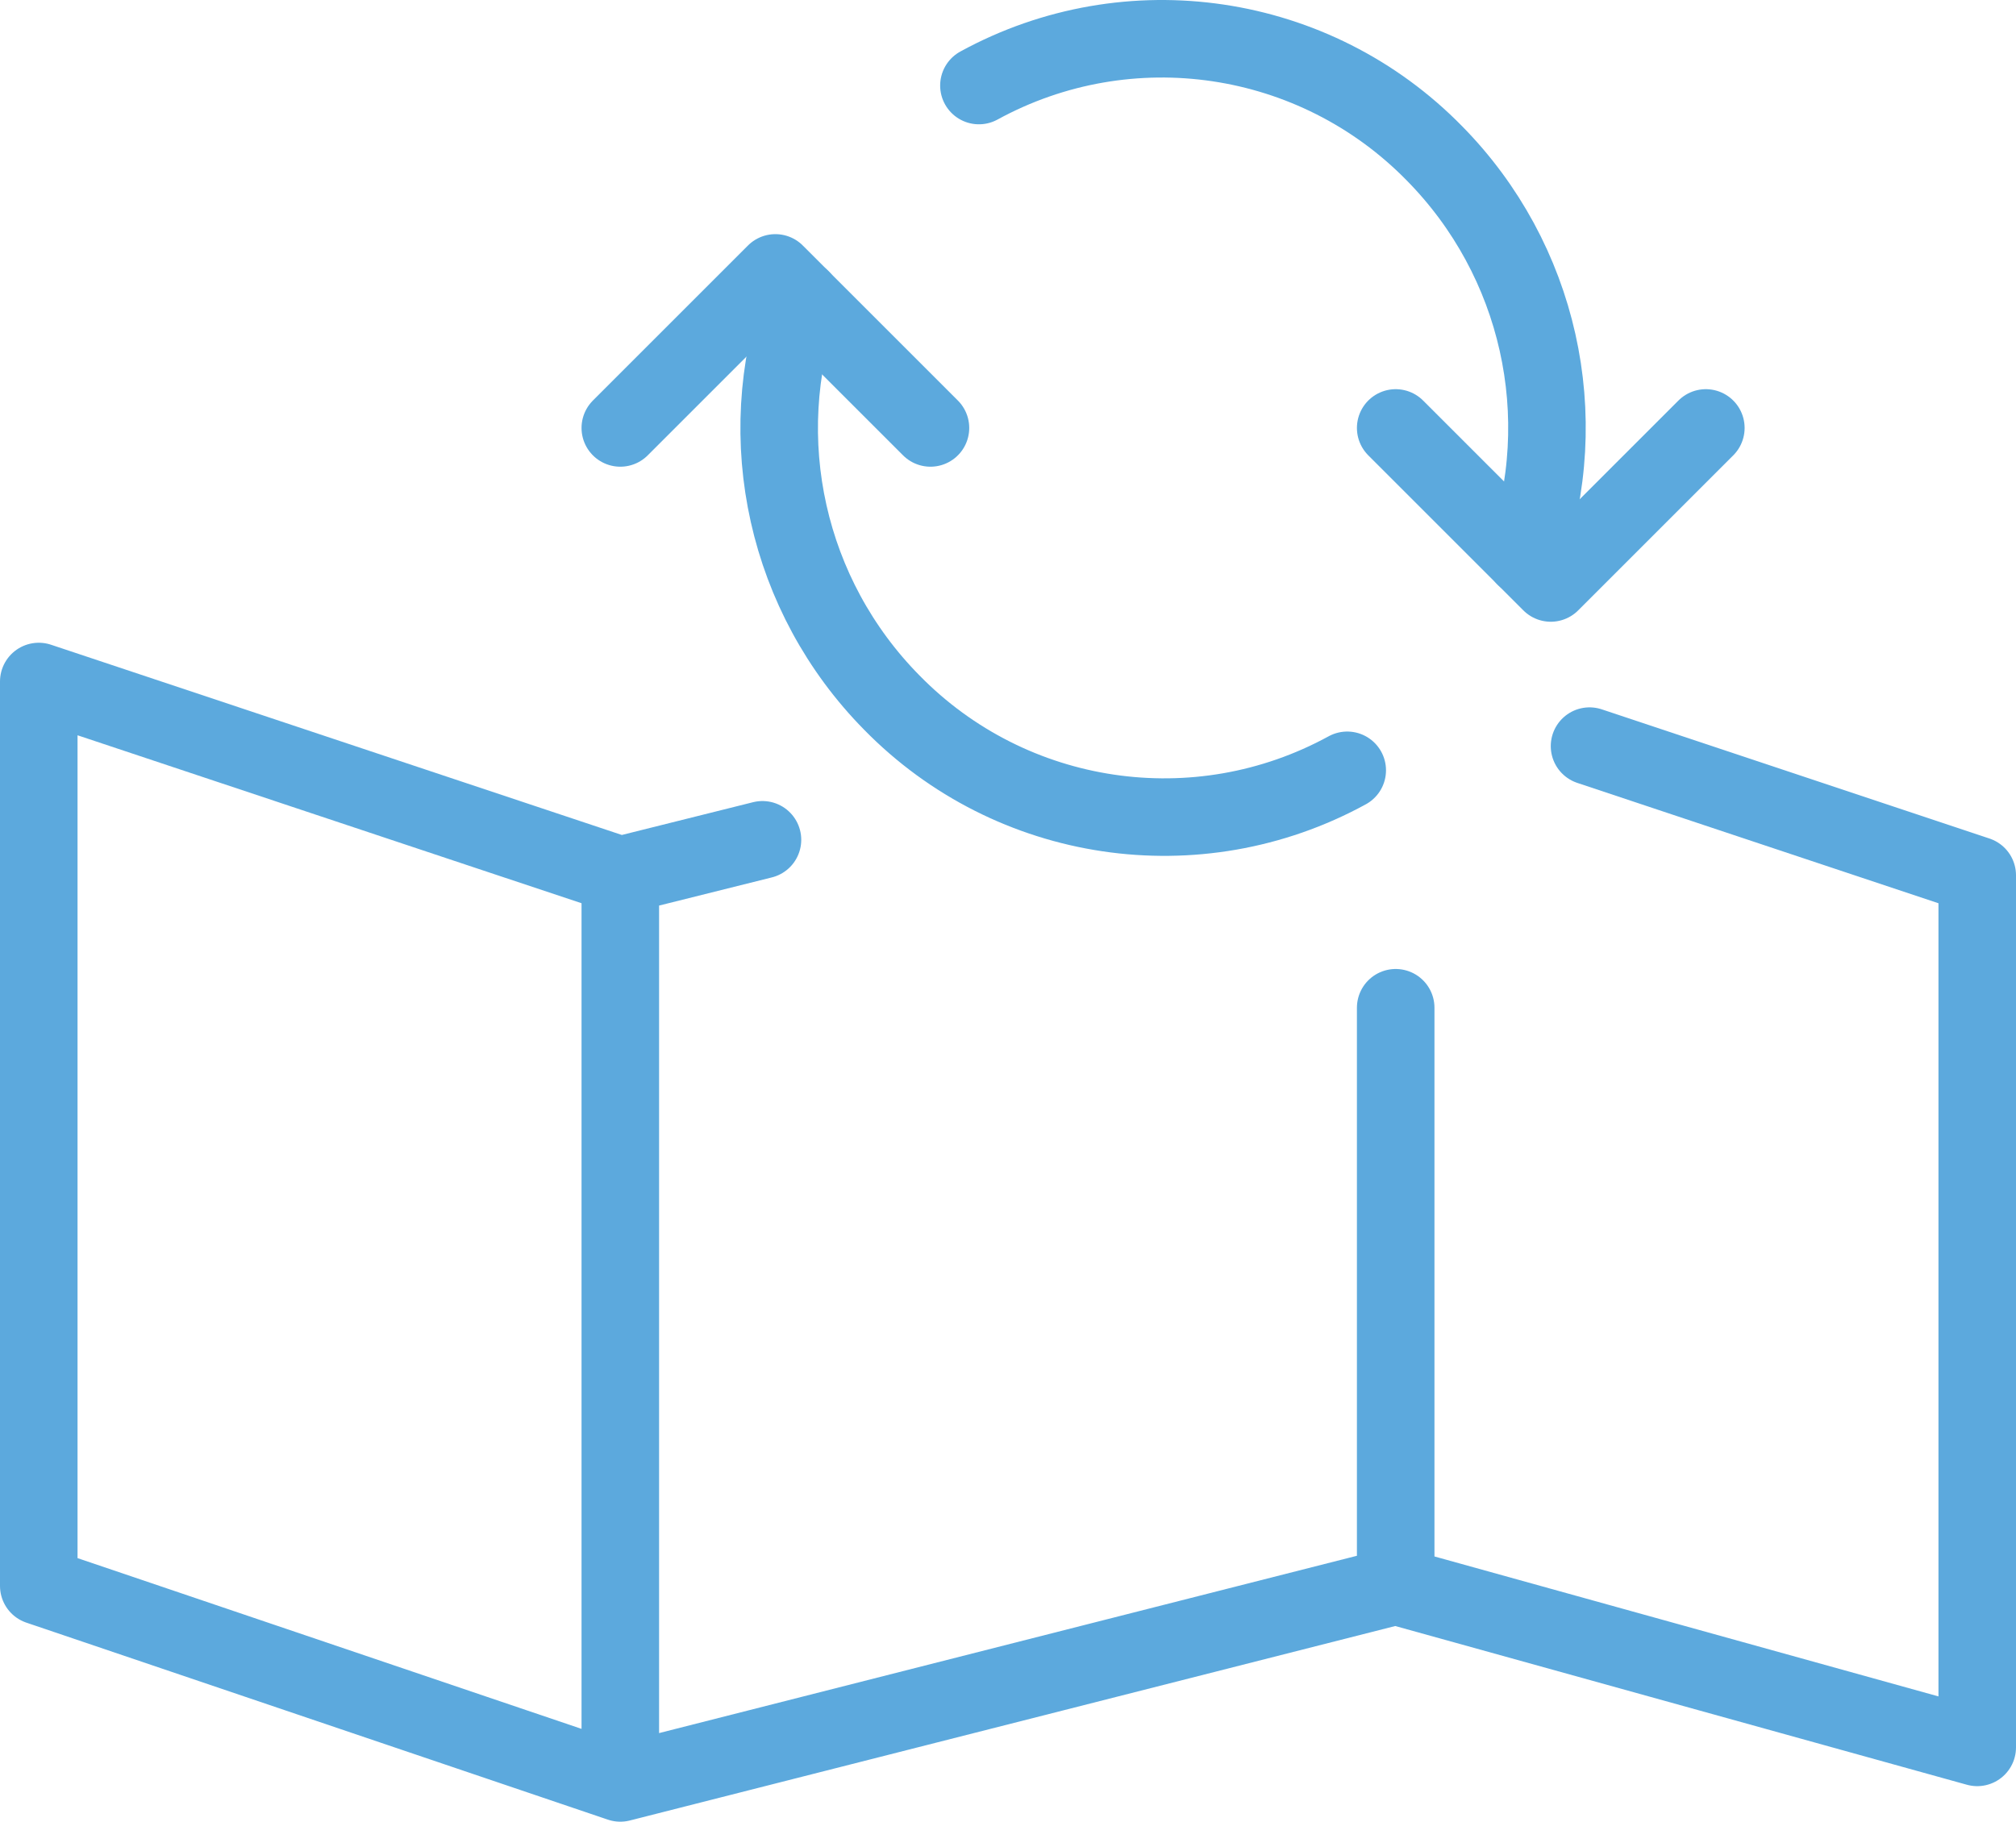
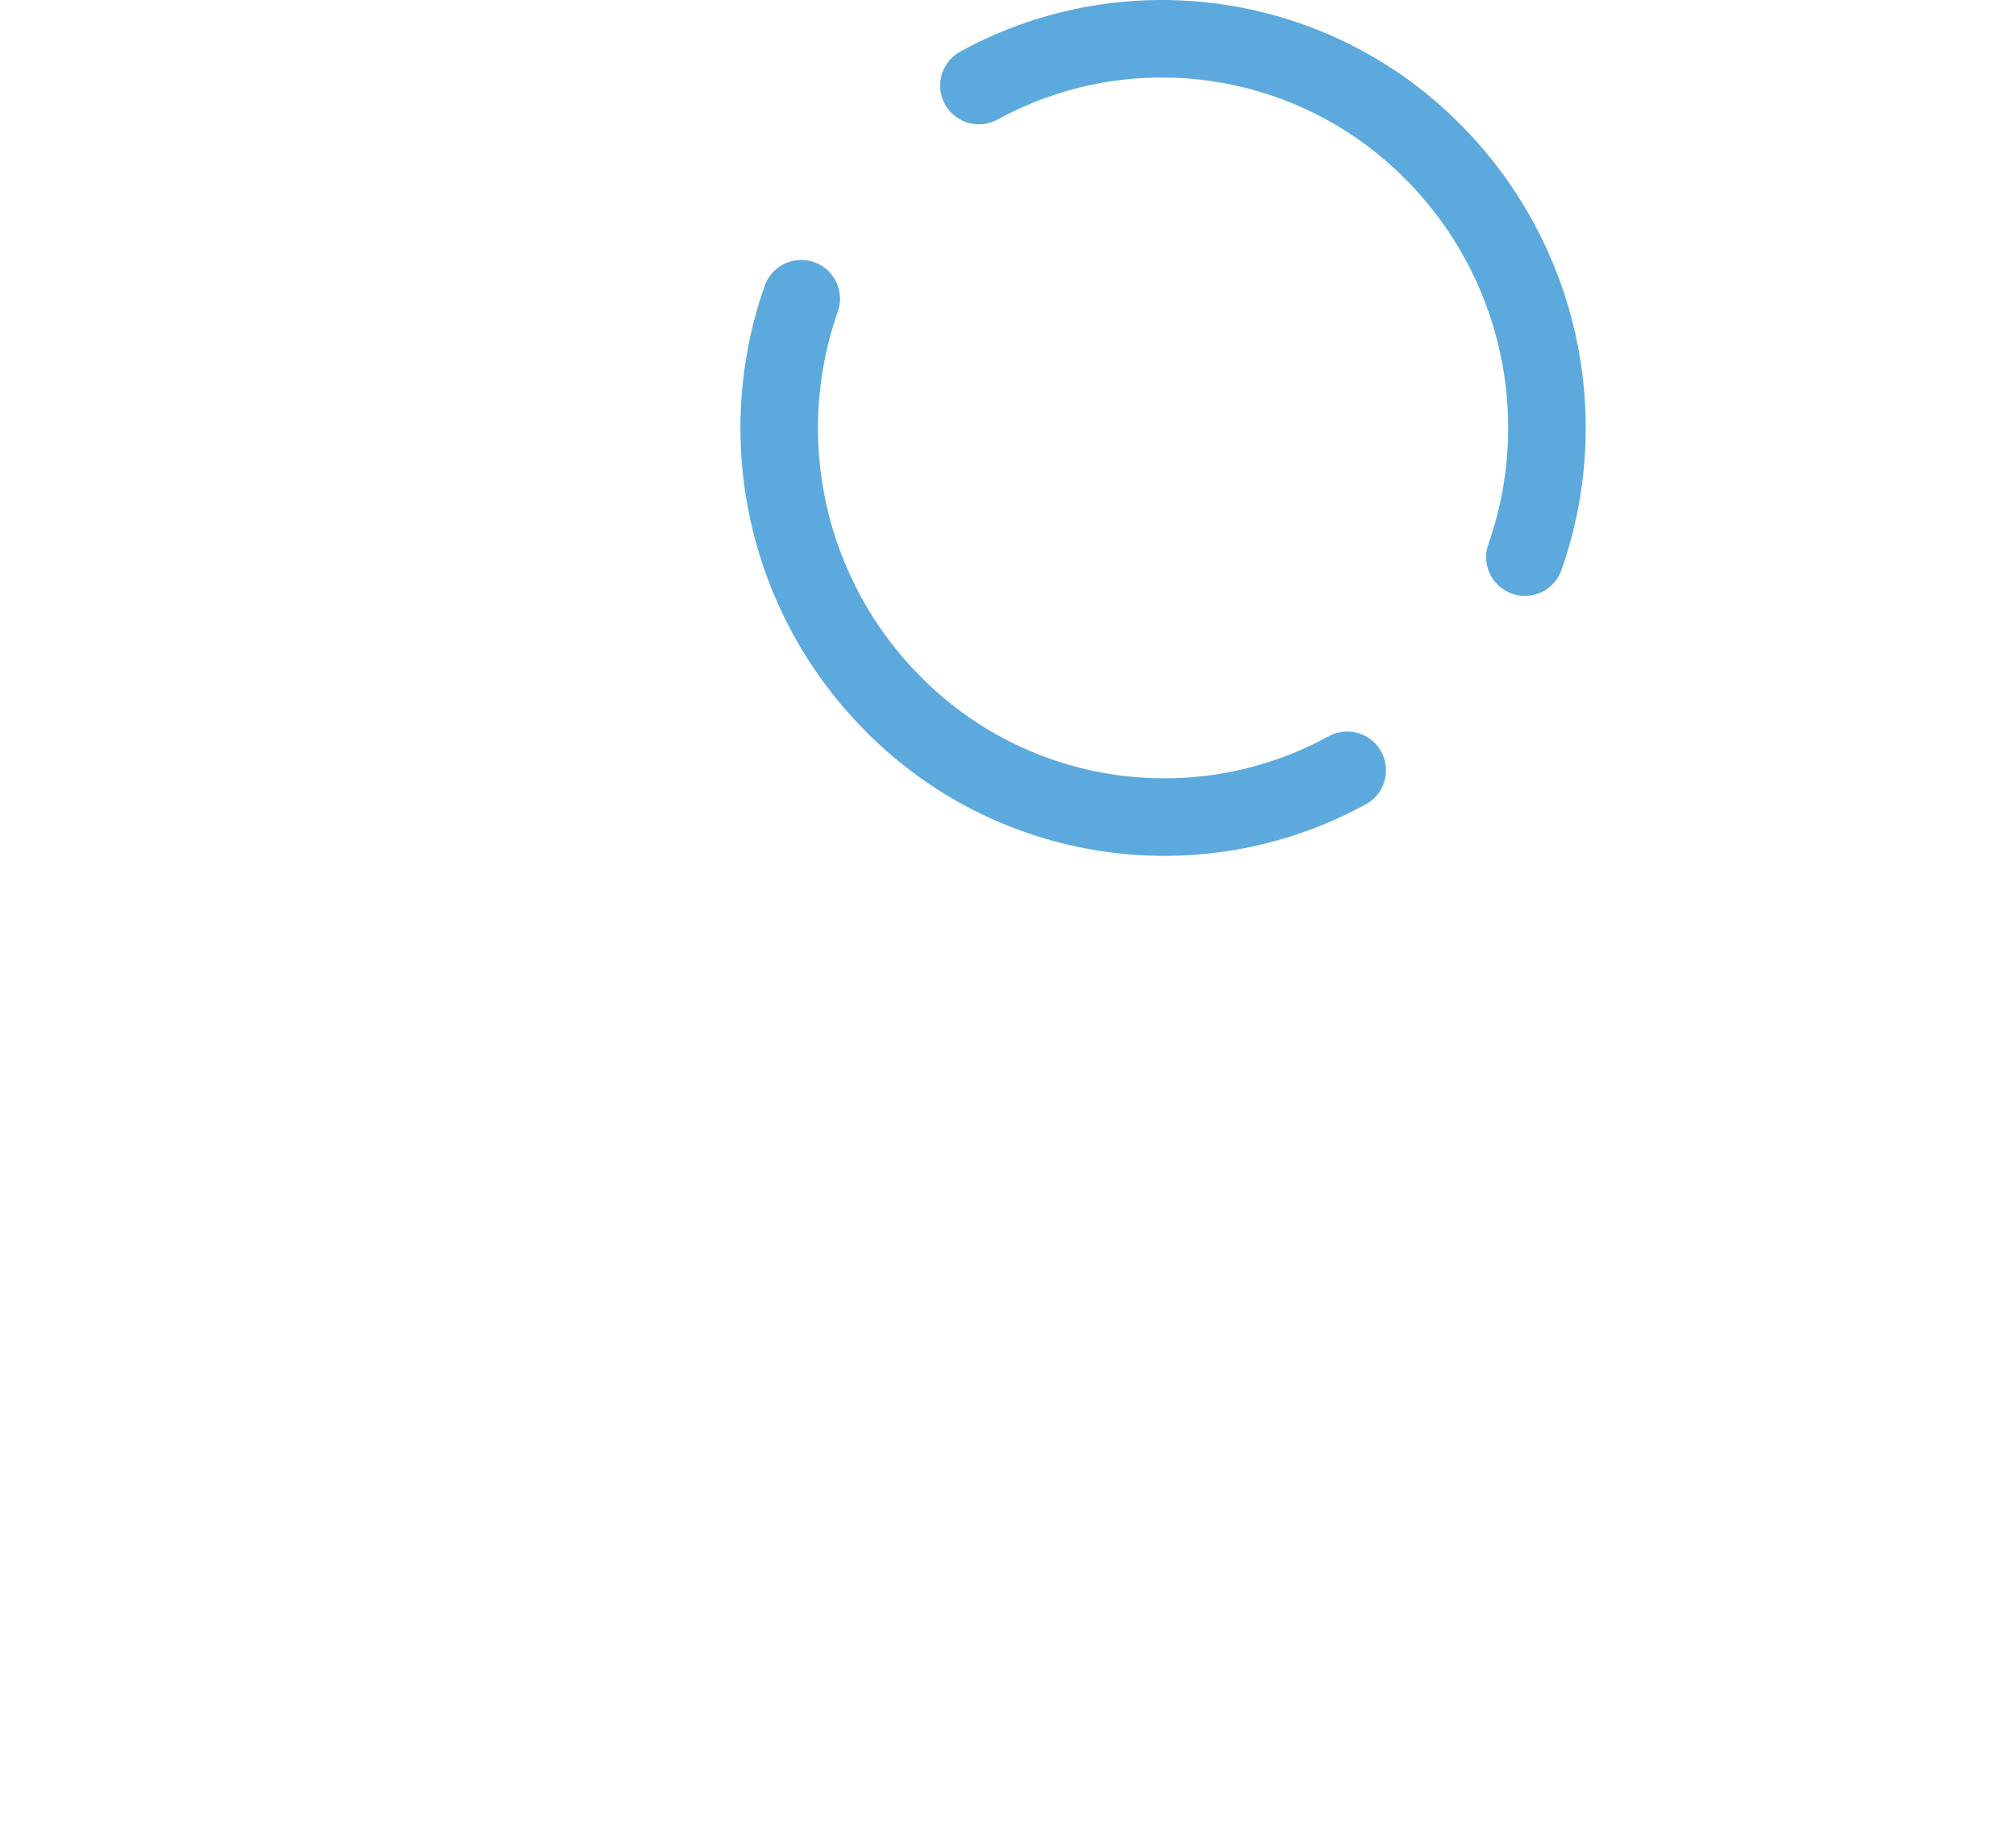
<svg xmlns="http://www.w3.org/2000/svg" width="52px" height="47px" viewBox="0 0 52 47" version="1.1">
  <title>Group 18</title>
  <g id="03-–-Tachografy" stroke="none" stroke-width="1" fill="none" fill-rule="evenodd" stroke-linecap="round" stroke-linejoin="round">
    <g id="Desktop-HD-–-Tachografy-–-v1" transform="translate(-391, -755)" stroke="#5CA9DD" stroke-width="2">
      <g id="Group-16" transform="translate(392, 756)">
        <g id="Group-15" transform="translate(15, 0)">
-           <path d="M20,10.041 L24,14.041 L28,10.041 M8,10.041 L4,6.041 L1.56911521e-13,10.041" id="Shape" />
          <path d="M18.75,18.874 C14.884,20.99 10.082,20.275 7,17.124 C4.297,14.382 3.392,10.34 4.667,6.707 M9.25,1.207 C13.116,-0.908 17.918,-0.193 21,2.957 C23.703,5.699 24.608,9.741 23.333,13.374" id="Shape" />
        </g>
-         <path d="M18.667,20.667 L15,21.583 L0,16.583 L0,39.917 L15,45 L35,39.917 L50,44.083 L50,21.583 L40,18.25 M15,21.583 L15,45 M35,25 L35,39.917" id="Shape" />
      </g>
    </g>
  </g>
</svg>